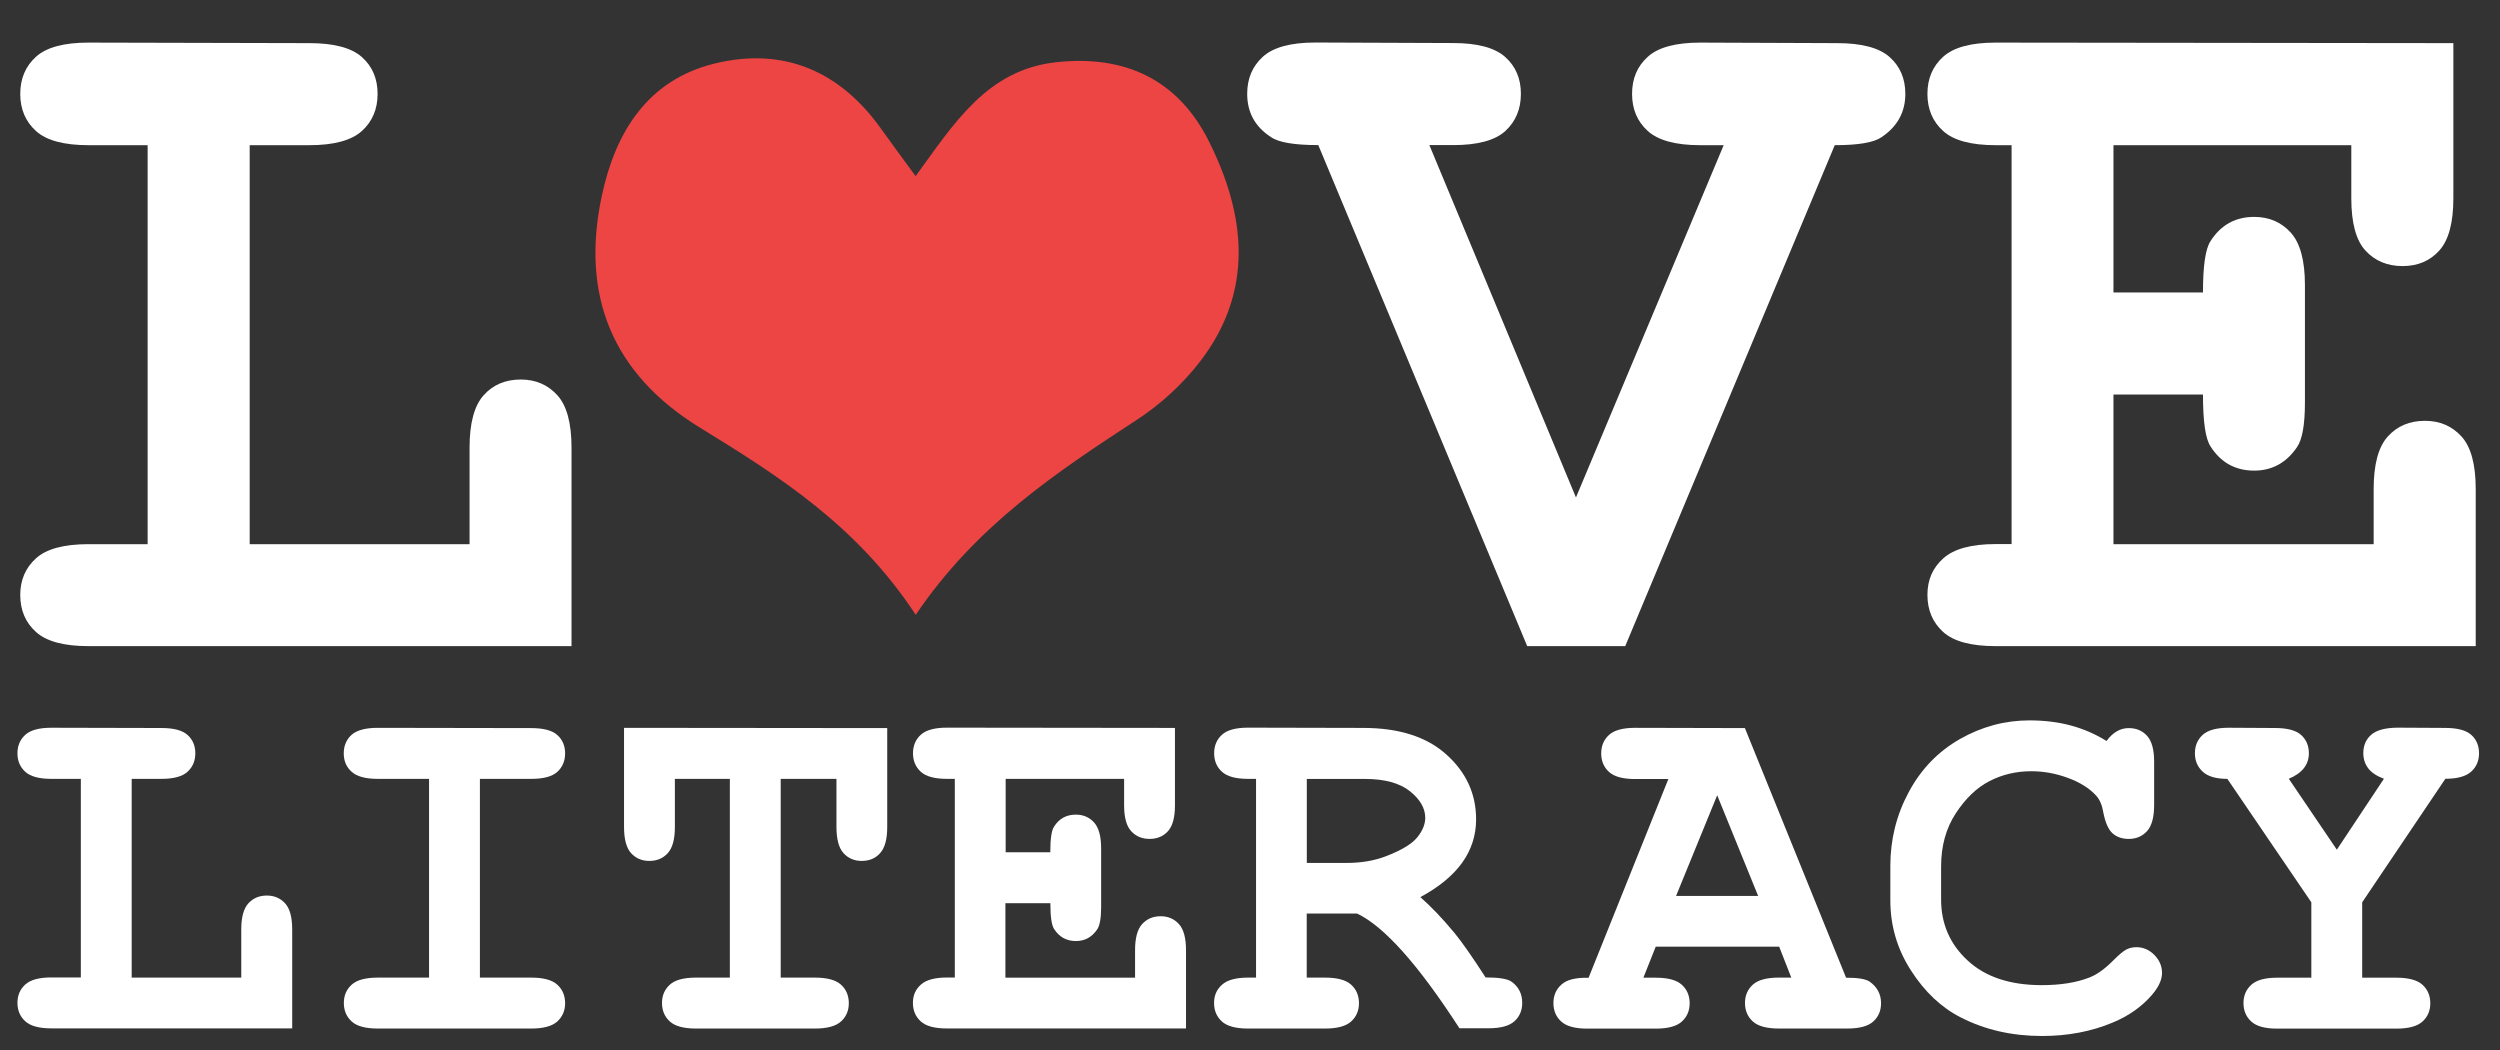
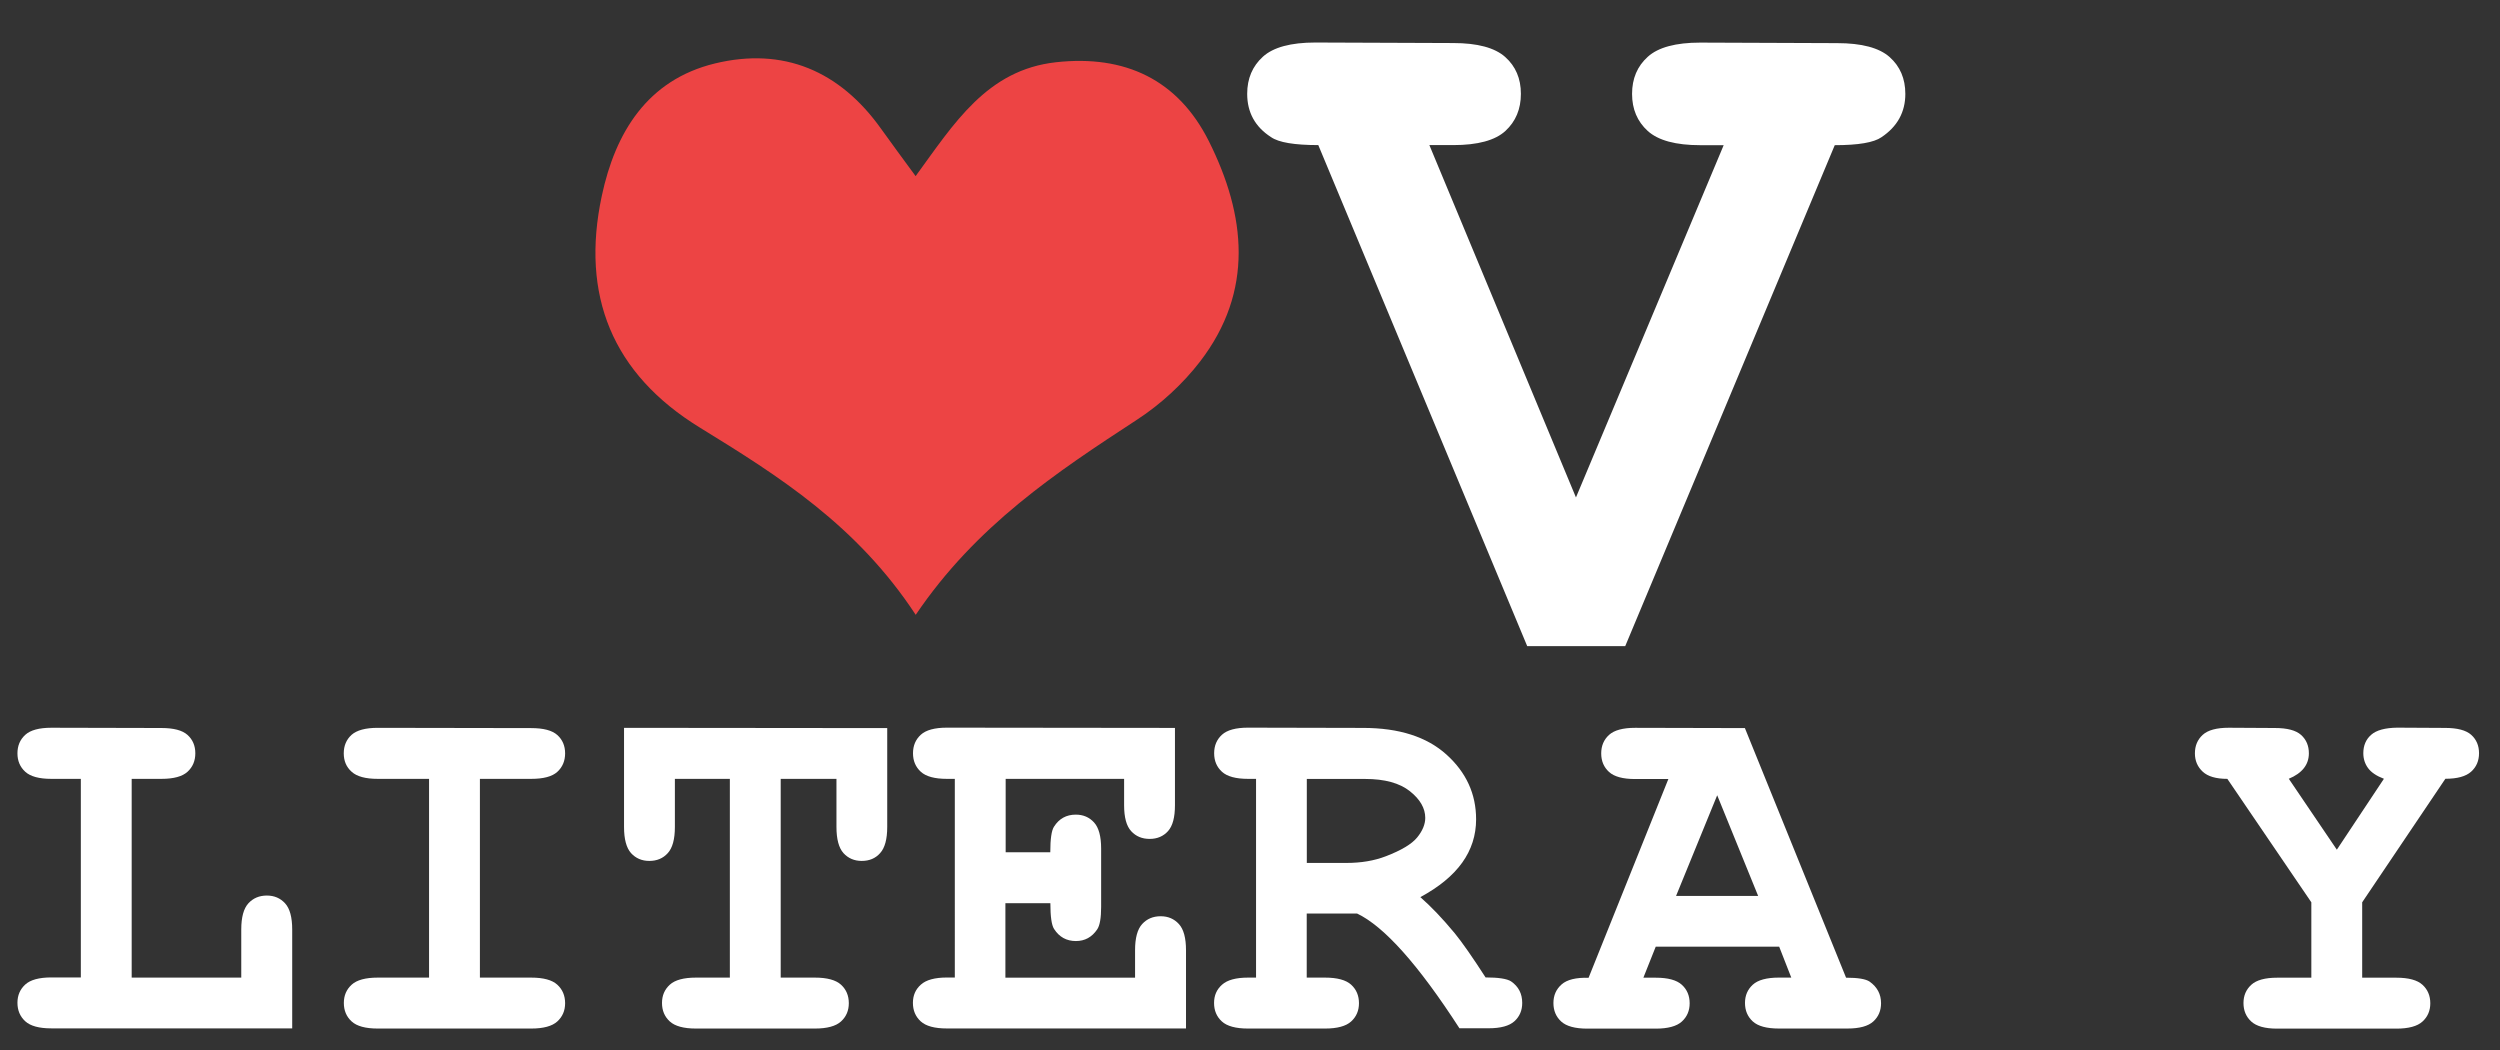
<svg xmlns="http://www.w3.org/2000/svg" version="1.1" id="Layer_1" x="0px" y="0px" viewBox="0 0 28.516 11.981" style="enable-background:new 0 0 28.516 11.981;" xml:space="preserve">
  <rect x="0" y="0" width="28.516" height="11.981" fill="#333333" stroke="none" />
  <style type="text/css">
	.st0{fill:#FFFFFF;}
	.st1{fill:#ED4444;}
</style>
  <g>
    <path class="st0" d="M1.502,8.884v2.267h1.25v-0.549c0-0.139,0.027-0.239,0.081-0.298c0.054-0.059,0.124-0.089,0.211-0.089   c0.085,0,0.154,0.03,0.208,0.089c0.054,0.059,0.081,0.159,0.081,0.298v1.128H0.586c-0.14,0-0.239-0.027-0.298-0.081   c-0.059-0.054-0.089-0.124-0.089-0.211c0-0.085,0.03-0.154,0.089-0.208s0.159-0.081,0.298-0.081h0.336V8.884H0.586   c-0.14,0-0.239-0.027-0.298-0.081S0.199,8.68,0.199,8.593c0-0.087,0.03-0.157,0.089-0.211c0.059-0.054,0.159-0.081,0.298-0.081   l1.255,0.003c0.14,0,0.239,0.026,0.298,0.079c0.059,0.053,0.089,0.123,0.089,0.209c0,0.087-0.03,0.157-0.089,0.211   S1.981,8.884,1.841,8.884H1.502z" />
    <path class="st0" d="M5.474,8.884v2.267h0.585c0.14,0,0.239,0.027,0.298,0.081s0.089,0.124,0.089,0.211   c0,0.085-0.03,0.154-0.089,0.208c-0.059,0.054-0.159,0.081-0.298,0.081h-1.75c-0.14,0-0.239-0.027-0.298-0.081   c-0.059-0.054-0.089-0.124-0.089-0.211c0-0.085,0.03-0.154,0.089-0.208c0.059-0.054,0.159-0.081,0.298-0.081h0.585V8.884H4.309   c-0.14,0-0.239-0.027-0.298-0.081C3.951,8.75,3.921,8.68,3.921,8.593c0-0.087,0.03-0.157,0.089-0.211   C4.07,8.329,4.169,8.302,4.309,8.302l1.75,0.003c0.14,0,0.239,0.026,0.298,0.079c0.059,0.053,0.089,0.123,0.089,0.209   c0,0.087-0.03,0.157-0.089,0.211S6.198,8.884,6.059,8.884H5.474z" />
    <path class="st0" d="M8.905,8.884v2.267h0.39c0.139,0,0.239,0.027,0.298,0.081c0.059,0.054,0.089,0.124,0.089,0.211   c0,0.085-0.03,0.154-0.089,0.208c-0.059,0.054-0.159,0.081-0.298,0.081H7.938c-0.139,0-0.239-0.027-0.298-0.081   c-0.059-0.054-0.089-0.124-0.089-0.211c0-0.085,0.03-0.154,0.089-0.208c0.059-0.054,0.159-0.081,0.298-0.081h0.387V8.884H7.698   v0.549c0,0.139-0.027,0.239-0.081,0.298C7.563,9.791,7.493,9.82,7.406,9.82c-0.085,0-0.154-0.03-0.208-0.089   C7.145,9.672,7.118,9.572,7.118,9.433V8.302l3.002,0.003v1.128c0,0.139-0.027,0.239-0.081,0.298C9.986,9.791,9.916,9.82,9.829,9.82   c-0.085,0-0.154-0.03-0.208-0.089C9.568,9.672,9.541,9.572,9.541,9.433V8.884H8.905z" />
    <path class="st0" d="M11.468,10.301v0.851h1.479v-0.314c0-0.139,0.027-0.239,0.081-0.298c0.054-0.059,0.124-0.089,0.211-0.089   c0.085,0,0.154,0.03,0.208,0.089c0.054,0.059,0.081,0.159,0.081,0.298v0.893h-2.728c-0.14,0-0.239-0.027-0.298-0.081   c-0.059-0.054-0.089-0.124-0.089-0.211c0-0.085,0.03-0.154,0.091-0.208c0.06-0.054,0.159-0.081,0.297-0.081h0.09V8.884h-0.09   c-0.14,0-0.239-0.027-0.298-0.081c-0.059-0.054-0.089-0.124-0.089-0.211c0-0.087,0.03-0.157,0.089-0.211   c0.059-0.054,0.159-0.081,0.298-0.081l2.601,0.003v0.882c0,0.138-0.026,0.236-0.079,0.295c-0.053,0.059-0.123,0.089-0.209,0.089   c-0.087,0-0.157-0.029-0.211-0.088c-0.054-0.058-0.081-0.157-0.081-0.297V8.884h-1.351v0.837h0.509   c0-0.151,0.014-0.248,0.042-0.291c0.058-0.092,0.141-0.138,0.249-0.138c0.085,0,0.154,0.03,0.208,0.089   c0.054,0.059,0.081,0.159,0.081,0.298v0.667c0,0.126-0.015,0.211-0.045,0.255c-0.06,0.089-0.141,0.133-0.243,0.133   c-0.107,0-0.19-0.046-0.249-0.138c-0.028-0.043-0.042-0.141-0.042-0.294H11.468z" />
    <path class="st0" d="M14.905,10.422v0.729h0.209c0.139,0,0.239,0.027,0.298,0.081c0.059,0.054,0.089,0.124,0.089,0.211   c0,0.085-0.03,0.154-0.089,0.208c-0.059,0.054-0.159,0.081-0.298,0.081h-0.879c-0.139,0-0.239-0.027-0.298-0.081   c-0.059-0.054-0.089-0.124-0.089-0.211c0-0.085,0.03-0.154,0.091-0.208c0.06-0.054,0.159-0.081,0.297-0.081h0.091V8.884h-0.091   c-0.139,0-0.239-0.027-0.298-0.081c-0.059-0.054-0.089-0.124-0.089-0.211c0-0.087,0.03-0.157,0.089-0.211   c0.059-0.054,0.159-0.081,0.298-0.081l1.312,0.003c0.409,0,0.726,0.101,0.951,0.304s0.338,0.449,0.338,0.739   c0,0.181-0.053,0.346-0.158,0.493c-0.106,0.148-0.265,0.279-0.478,0.394c0.123,0.108,0.254,0.245,0.393,0.413   c0.087,0.107,0.204,0.275,0.351,0.503c0.147,0,0.244,0.015,0.291,0.045c0.085,0.059,0.127,0.14,0.127,0.246   c0,0.085-0.029,0.154-0.088,0.208c-0.059,0.054-0.157,0.081-0.297,0.081h-0.331c-0.469-0.726-0.859-1.162-1.168-1.309H14.905z    M14.905,9.843h0.452c0.168,0,0.318-0.025,0.45-0.076c0.177-0.068,0.296-0.139,0.358-0.215c0.061-0.075,0.092-0.15,0.092-0.223   c0-0.109-0.058-0.211-0.175-0.304c-0.117-0.093-0.287-0.14-0.512-0.14h-0.664V9.843z" />
    <path class="st0" d="M20.294,10.798h-1.408l-0.141,0.354h0.141c0.14,0,0.239,0.027,0.298,0.081   c0.059,0.054,0.089,0.124,0.089,0.211c0,0.085-0.03,0.154-0.089,0.208c-0.059,0.054-0.159,0.081-0.298,0.081h-0.78   c-0.139,0-0.239-0.027-0.298-0.081c-0.059-0.054-0.089-0.124-0.089-0.211s0.031-0.157,0.093-0.212   c0.062-0.055,0.165-0.08,0.308-0.076l0.91-2.267h-0.379c-0.14,0-0.239-0.027-0.298-0.081s-0.089-0.124-0.089-0.211   c0-0.087,0.03-0.157,0.089-0.211c0.059-0.054,0.159-0.081,0.298-0.081l1.252,0.003l1.154,2.847c0.136,0,0.225,0.015,0.269,0.045   c0.087,0.062,0.13,0.144,0.13,0.246c0,0.085-0.029,0.154-0.088,0.208c-0.059,0.054-0.157,0.081-0.297,0.081h-0.78   c-0.139,0-0.239-0.027-0.298-0.081c-0.059-0.054-0.089-0.124-0.089-0.211c0-0.085,0.03-0.154,0.089-0.208s0.159-0.081,0.298-0.081   h0.141L20.294,10.798z M20.054,10.219l-0.467-1.148l-0.469,1.148H20.054z" />
-     <path class="st0" d="M24.028,8.452c0.036-0.049,0.075-0.086,0.117-0.11c0.042-0.025,0.088-0.037,0.137-0.037   c0.085,0,0.154,0.029,0.208,0.088c0.054,0.059,0.081,0.157,0.081,0.297v0.492c0,0.139-0.027,0.239-0.081,0.298   c-0.054,0.059-0.123,0.089-0.208,0.089c-0.077,0-0.139-0.022-0.187-0.065c-0.047-0.043-0.082-0.124-0.105-0.243   c-0.013-0.079-0.04-0.14-0.079-0.184c-0.077-0.085-0.185-0.153-0.324-0.204c-0.138-0.051-0.278-0.076-0.417-0.076   c-0.173,0-0.333,0.038-0.478,0.113c-0.145,0.075-0.273,0.198-0.384,0.368c-0.111,0.17-0.167,0.371-0.167,0.605v0.376   c0,0.279,0.101,0.512,0.304,0.698c0.202,0.187,0.484,0.28,0.844,0.28c0.215,0,0.397-0.029,0.546-0.088   c0.087-0.034,0.179-0.101,0.277-0.201c0.06-0.06,0.107-0.099,0.141-0.117c0.034-0.018,0.073-0.027,0.116-0.027   c0.077,0,0.145,0.029,0.204,0.088c0.058,0.059,0.088,0.127,0.088,0.206c0,0.079-0.04,0.164-0.119,0.255   c-0.115,0.132-0.263,0.236-0.444,0.311c-0.243,0.102-0.512,0.153-0.806,0.153c-0.343,0-0.652-0.071-0.927-0.212   c-0.222-0.113-0.412-0.292-0.568-0.536c-0.157-0.244-0.235-0.51-0.235-0.799V9.877c0-0.302,0.07-0.583,0.211-0.844   c0.14-0.261,0.335-0.462,0.584-0.604c0.249-0.141,0.513-0.212,0.792-0.212c0.168,0,0.325,0.019,0.471,0.058   C23.765,8.314,23.901,8.373,24.028,8.452z" />
    <path class="st0" d="M26.944,10.292v0.86h0.39c0.139,0,0.239,0.027,0.298,0.081c0.059,0.054,0.089,0.124,0.089,0.211   c0,0.085-0.03,0.154-0.089,0.208c-0.059,0.054-0.159,0.081-0.298,0.081h-1.36c-0.138,0-0.236-0.027-0.295-0.081   c-0.059-0.054-0.089-0.124-0.089-0.211c0-0.085,0.03-0.154,0.089-0.208c0.059-0.054,0.158-0.081,0.295-0.081h0.39v-0.86   l-0.958-1.408c-0.128,0-0.222-0.027-0.281-0.082s-0.089-0.124-0.089-0.209c0-0.087,0.03-0.157,0.089-0.211   c0.059-0.054,0.159-0.081,0.298-0.081l0.526,0.003c0.139,0,0.239,0.026,0.298,0.079c0.059,0.053,0.089,0.123,0.089,0.209   c0,0.13-0.076,0.227-0.229,0.291l0.548,0.809l0.537-0.809c-0.085-0.032-0.145-0.073-0.181-0.122   c-0.036-0.049-0.054-0.106-0.054-0.17c0-0.087,0.03-0.157,0.089-0.209c0.059-0.053,0.159-0.08,0.298-0.082l0.546,0.003   c0.139,0,0.239,0.026,0.298,0.079c0.059,0.053,0.089,0.123,0.089,0.209c0,0.087-0.03,0.157-0.09,0.211s-0.158,0.081-0.294,0.081   L26.944,10.292z" />
  </g>
  <g>
-     <path class="st0" d="M2.848,1.656v4.551h2.508V5.106c0-0.28,0.054-0.48,0.162-0.599C5.625,4.388,5.766,4.329,5.94,4.329   c0.17,0,0.309,0.06,0.417,0.179c0.108,0.119,0.162,0.319,0.162,0.599V7.37h-5.51c-0.28,0-0.48-0.054-0.599-0.162   C0.291,7.101,0.231,6.96,0.231,6.786c0-0.17,0.06-0.309,0.179-0.417c0.119-0.108,0.319-0.162,0.599-0.162h0.675V1.656H1.009   c-0.28,0-0.48-0.054-0.599-0.162C0.291,1.386,0.231,1.245,0.231,1.071c0-0.174,0.06-0.315,0.179-0.423   c0.119-0.108,0.319-0.162,0.599-0.162l2.52,0.006c0.28,0,0.48,0.053,0.599,0.159c0.119,0.106,0.179,0.246,0.179,0.42   c0,0.174-0.06,0.315-0.179,0.423C4.008,1.602,3.808,1.656,3.529,1.656H2.848z" />
    <path class="st0" d="M17.976,5.674l1.685-4.018h-0.267c-0.28,0-0.479-0.054-0.599-0.162c-0.119-0.108-0.179-0.249-0.179-0.423   c0-0.174,0.059-0.315,0.179-0.423c0.119-0.108,0.319-0.162,0.599-0.162l1.561,0.006c0.28,0,0.48,0.053,0.599,0.159   c0.119,0.106,0.179,0.246,0.179,0.42c0,0.208-0.091,0.373-0.272,0.494c-0.087,0.061-0.265,0.091-0.533,0.091L18.538,7.37H17.42   l-2.383-5.715c-0.272,0-0.452-0.03-0.539-0.091c-0.182-0.117-0.272-0.282-0.272-0.494c0-0.174,0.06-0.315,0.179-0.423   c0.119-0.108,0.319-0.162,0.599-0.162l1.572,0.006c0.276,0,0.474,0.053,0.593,0.159c0.119,0.106,0.179,0.246,0.179,0.42   c0,0.174-0.059,0.315-0.176,0.423c-0.117,0.108-0.316,0.162-0.596,0.162h-0.272L17.976,5.674z" />
-     <path class="st0" d="M24.107,4.499v1.708h2.968v-0.63c0-0.28,0.054-0.48,0.162-0.599C27.345,4.859,27.486,4.8,27.66,4.8   c0.17,0,0.309,0.06,0.417,0.179c0.108,0.119,0.162,0.319,0.162,0.599V7.37h-5.476c-0.28,0-0.48-0.054-0.599-0.162   c-0.119-0.108-0.179-0.249-0.179-0.423c0-0.17,0.06-0.309,0.182-0.417c0.121-0.108,0.32-0.162,0.596-0.162h0.182V1.656h-0.182   c-0.28,0-0.48-0.054-0.599-0.162c-0.119-0.108-0.179-0.249-0.179-0.423c0-0.174,0.06-0.315,0.179-0.423   c0.119-0.108,0.319-0.162,0.599-0.162l5.221,0.006v1.771c0,0.276-0.053,0.474-0.159,0.593c-0.106,0.119-0.246,0.179-0.42,0.179   c-0.174,0-0.315-0.059-0.423-0.176c-0.108-0.117-0.162-0.316-0.162-0.596V1.656h-2.713v1.68h1.021c0-0.303,0.028-0.497,0.085-0.584   c0.117-0.185,0.284-0.278,0.499-0.278c0.17,0,0.309,0.06,0.417,0.179c0.108,0.119,0.162,0.319,0.162,0.599V4.59   c0,0.254-0.03,0.424-0.091,0.511c-0.121,0.178-0.284,0.267-0.488,0.267c-0.216,0-0.382-0.093-0.499-0.278   c-0.057-0.087-0.085-0.284-0.085-0.59H24.107z" />
  </g>
  <path class="st1" d="M10.445,7.013c-0.669-1.02-1.561-1.582-2.461-2.135c-1.002-0.615-1.361-1.51-1.12-2.642  c0.154-0.726,0.521-1.325,1.29-1.512c0.783-0.19,1.426,0.085,1.896,0.745c0.118,0.166,0.24,0.329,0.394,0.54  c0.438-0.6,0.813-1.212,1.601-1.299c0.787-0.087,1.392,0.198,1.744,0.901c0.422,0.843,0.517,1.709-0.1,2.512  c-0.196,0.255-0.448,0.487-0.718,0.663C12.049,5.388,11.135,5.993,10.445,7.013z" />
</svg>